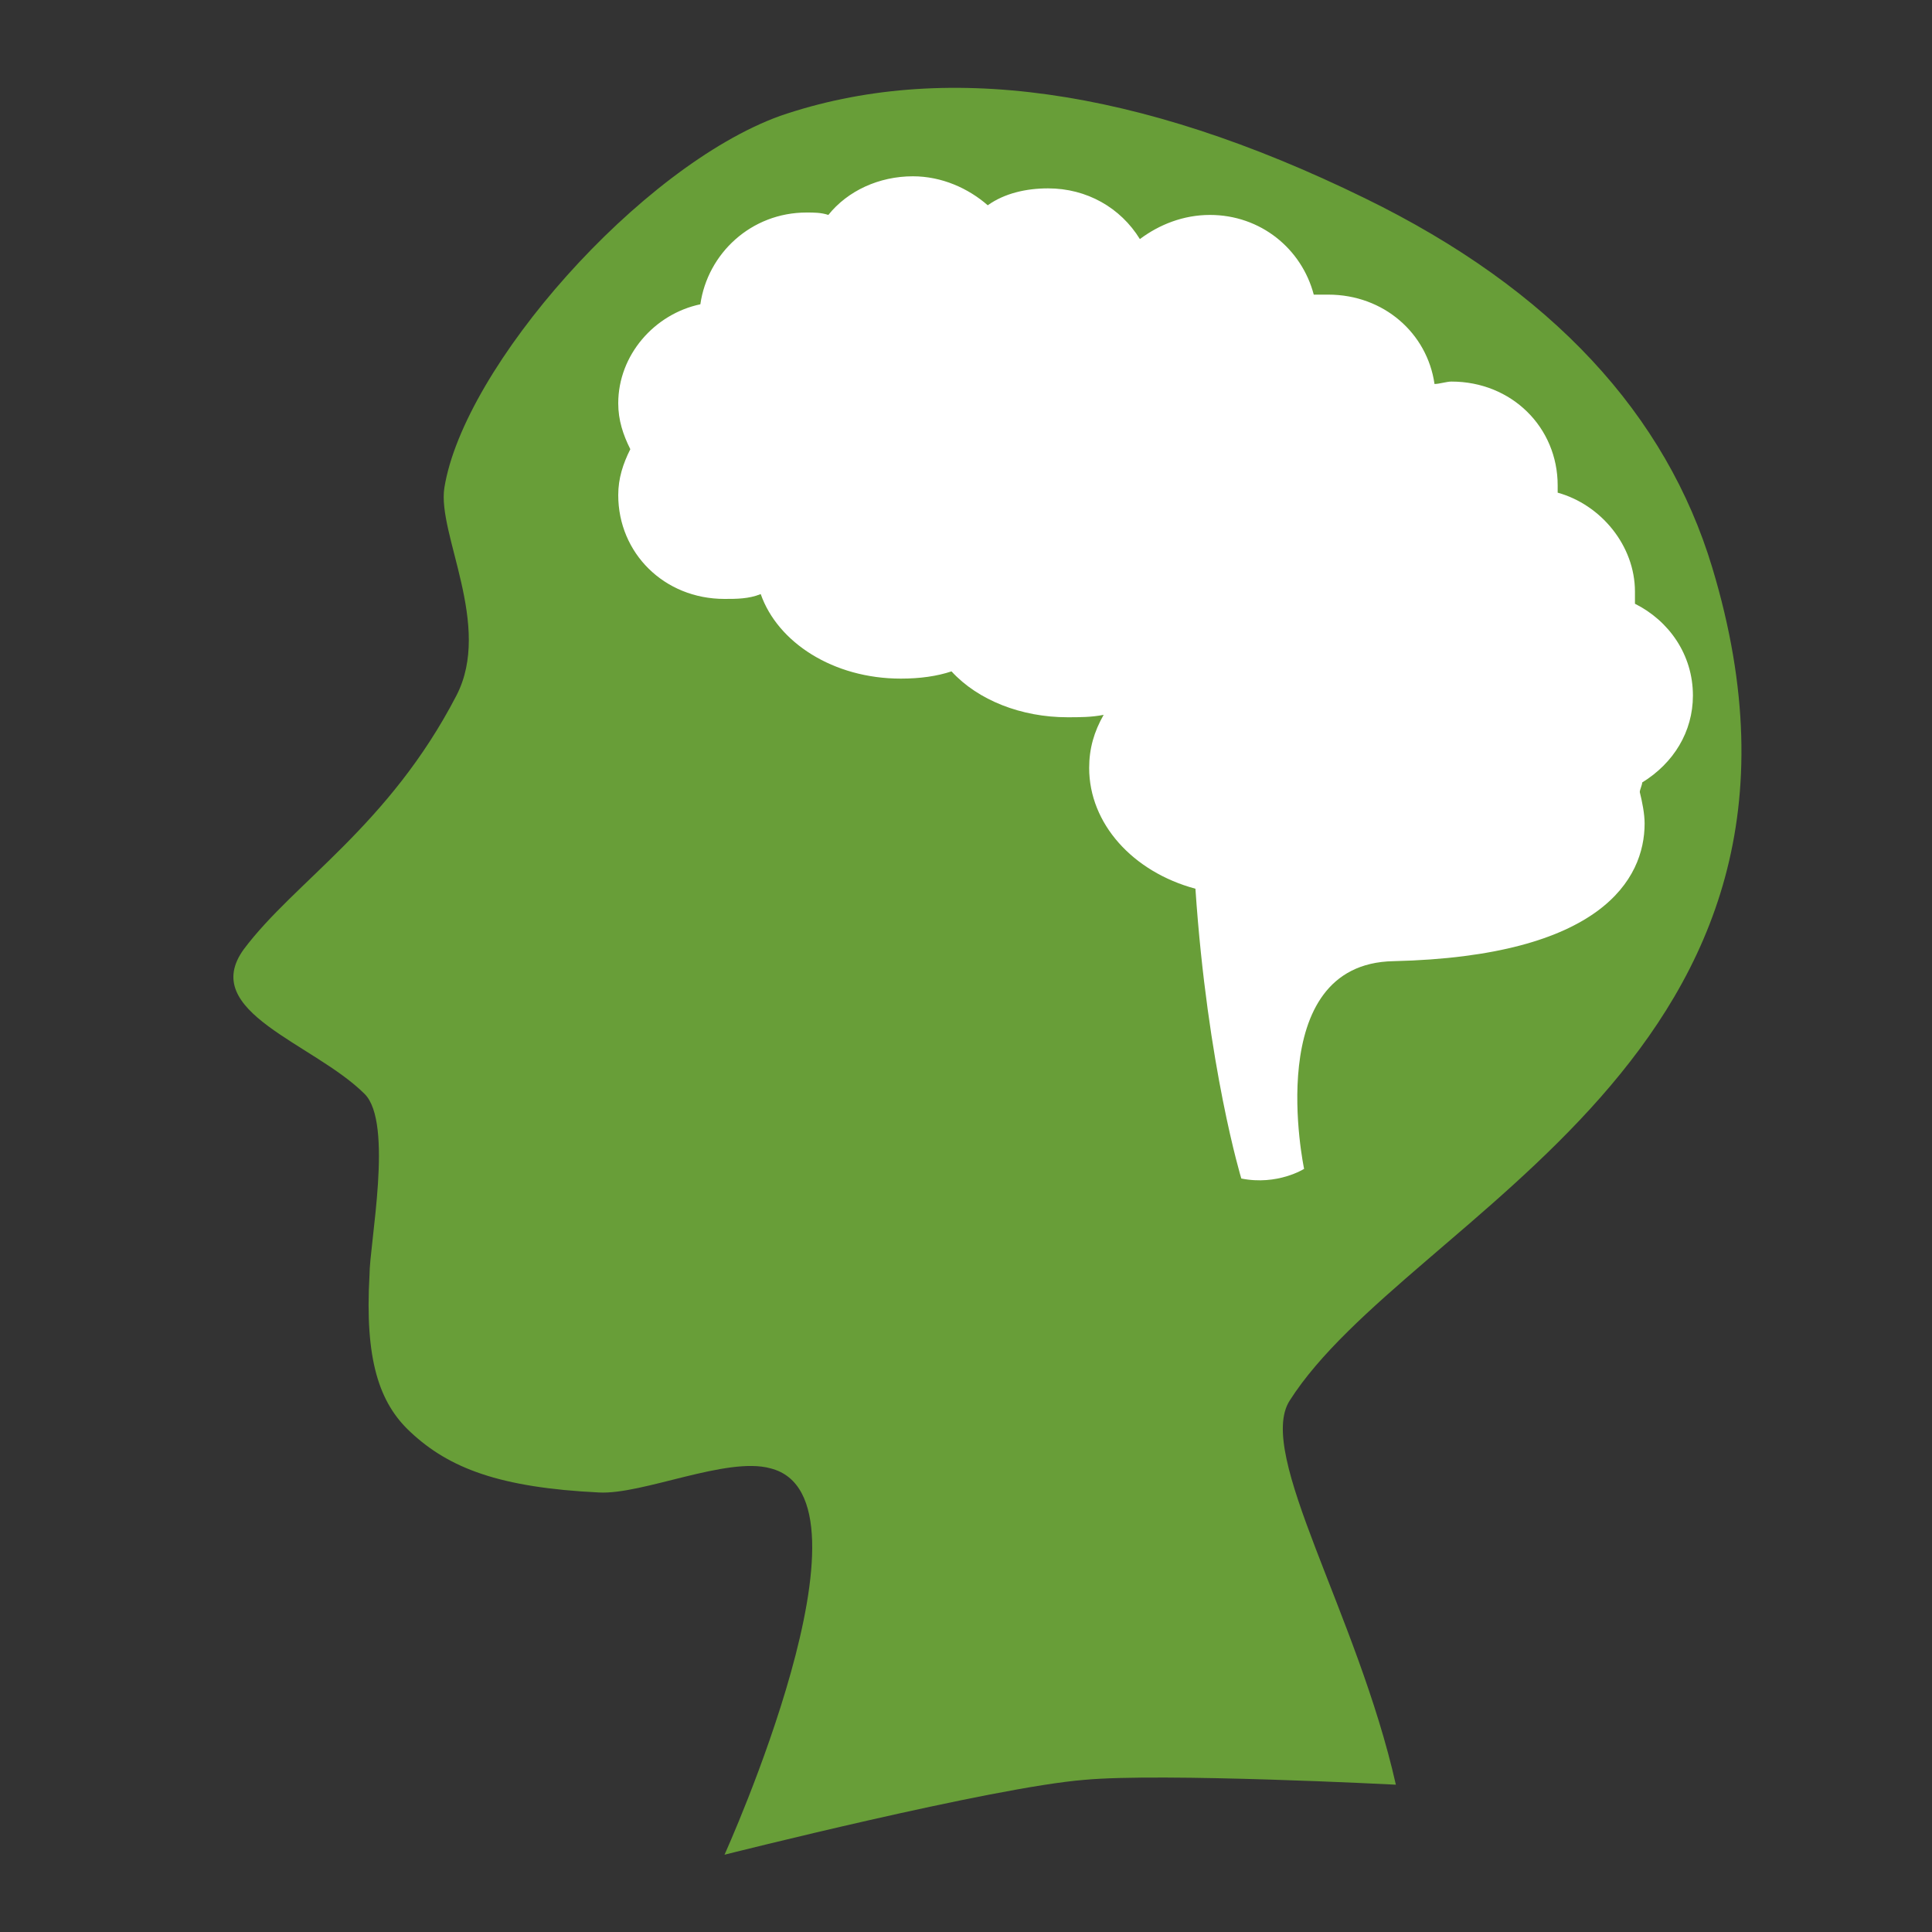
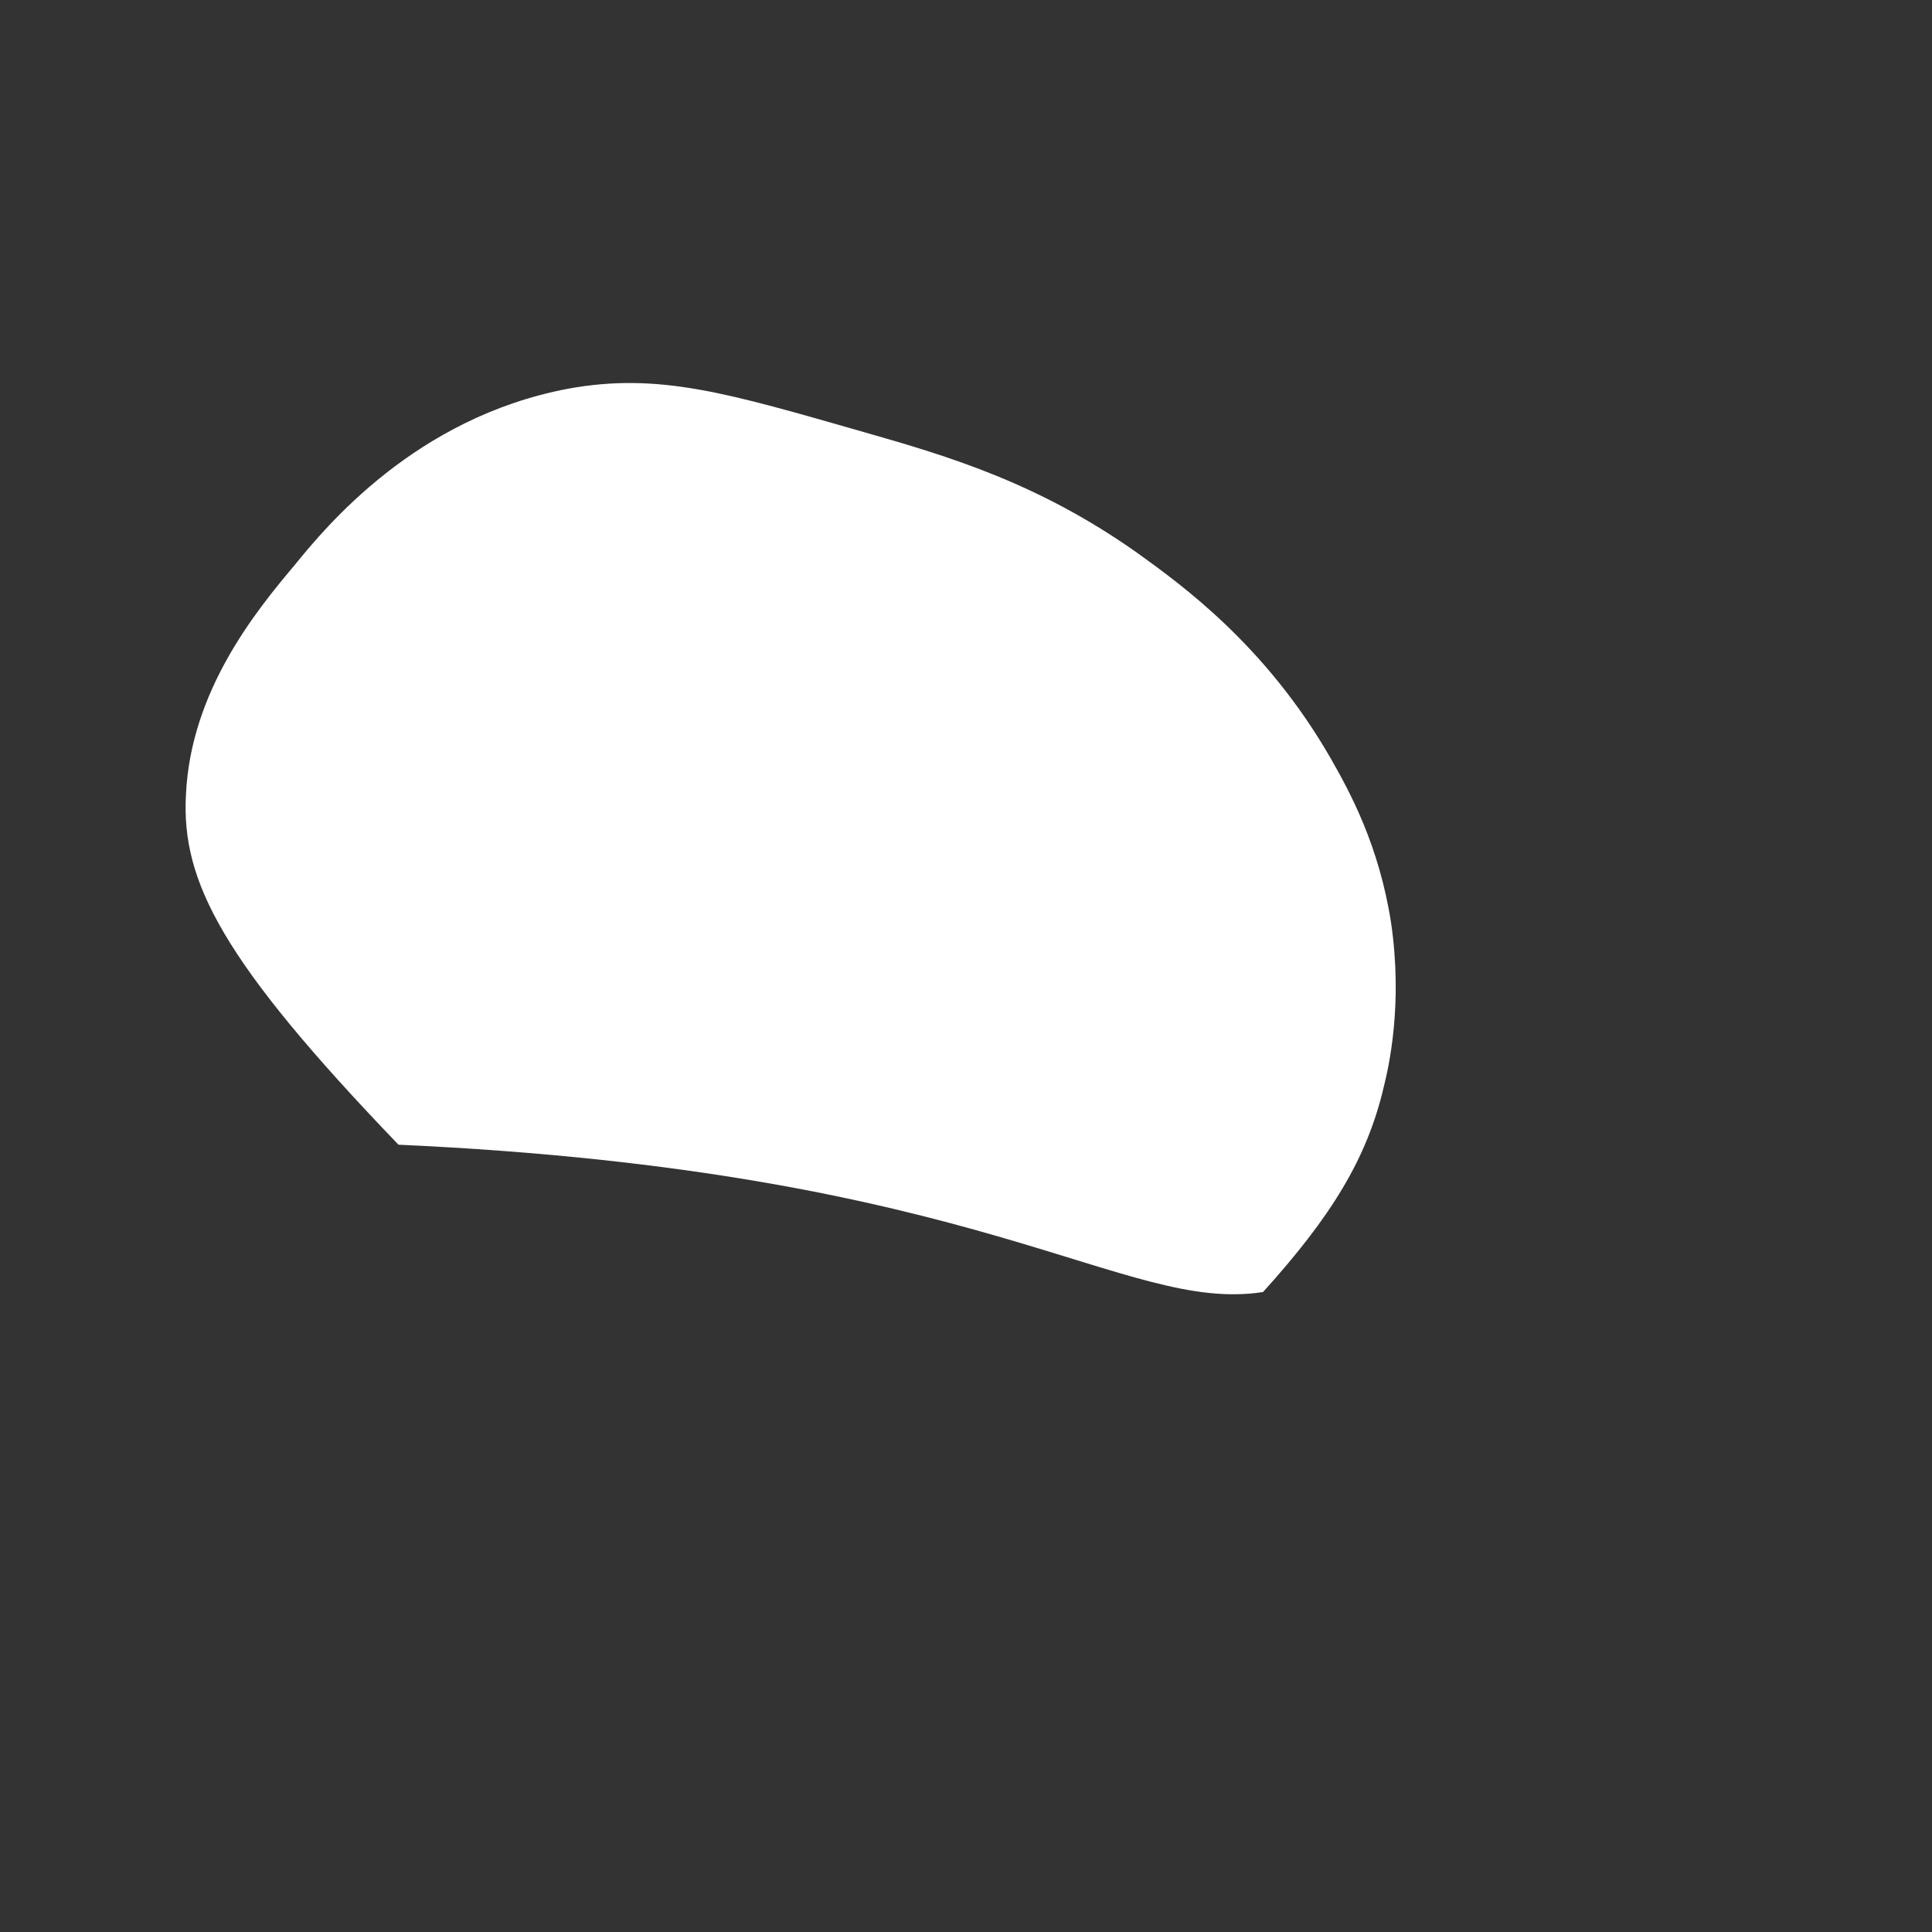
<svg xmlns="http://www.w3.org/2000/svg" version="1.1" x="0px" y="0px" viewBox="0 0 80 80" style="enable-background:new 0 0 80 80;" xml:space="preserve">
  <rect x="0" y="0" width="80" height="80" fill="#333333" stroke="none" />
  <style type="text/css">
	.st0{fill:#FFFFFF;}
	.st1{fill:#689E38;}
</style>
  <g id="Layer_3">
-     <path class="st0" d="M52.3,53.5c4-0.6,7-4,13-10.8c2.8-3.1,4.3-5.5,5-8.5c0.2-0.8,0.8-3.4,0.3-6.8c-0.5-3.2-1.7-5.4-2.5-6.8   c-2.7-4.7-6.2-7.2-8-8.5c-4.1-2.9-7.8-4-11.3-5c-5.6-1.6-8.5-2.5-12.3-1.8c-6.3,1.2-10,5.7-11.3,7.3c-1.6,1.9-4.3,5.2-4.5,9.5   c-0.2,3.6,1.5,6.9,8.8,14.5C40.8,48.5,46.5,54.4,52.3,53.5z" />
+     <path class="st0" d="M52.3,53.5c2.8-3.1,4.3-5.5,5-8.5c0.2-0.8,0.8-3.4,0.3-6.8c-0.5-3.2-1.7-5.4-2.5-6.8   c-2.7-4.7-6.2-7.2-8-8.5c-4.1-2.9-7.8-4-11.3-5c-5.6-1.6-8.5-2.5-12.3-1.8c-6.3,1.2-10,5.7-11.3,7.3c-1.6,1.9-4.3,5.2-4.5,9.5   c-0.2,3.6,1.5,6.9,8.8,14.5C40.8,48.5,46.5,54.4,52.3,53.5z" />
  </g>
  <g id="Layer_2">
-     <path class="st1" d="M70.9,23.5C69,17.2,64.3,12,56.5,8.2C47.1,3.6,39,2.5,32.3,4.8c-5.8,2.1-13.1,10.4-13.9,15.4   c-0.3,1.9,2,5.7,0.5,8.6c-2.8,5.4-6.7,7.7-8.8,10.5c-1.9,2.6,2.9,3.9,5,6c1.2,1.2,0.2,6.2,0.2,7.5c-0.2,3.5,0.4,5.3,1.7,6.5   c1.6,1.5,3.7,2.3,7.8,2.5c1.8,0.1,5.3-1.5,7.1-1C36.7,62,30,76.8,30,76.8s11.1-2.8,14.9-3.1c3.2-0.3,12.9,0.2,12.9,0.2   C56.2,66.8,52,60.2,53.4,58C58.3,50.3,77,43.7,70.9,23.5z M51.4,48.8c0,0-1.4-4.6-1.9-12c0,0,0,0,0,0c-2.6-0.7-4.4-2.7-4.4-5   c0-0.8,0.2-1.5,0.6-2.2c-0.5,0.1-1,0.1-1.5,0.1c-1.9,0-3.7-0.7-4.8-1.9c-0.6,0.2-1.3,0.3-2.1,0.3c-2.8,0-5.1-1.5-5.8-3.5   c-0.5,0.2-1,0.2-1.5,0.2c-2.5,0-4.4-1.9-4.4-4.3c0-0.7,0.2-1.3,0.5-1.9c-0.3-0.6-0.5-1.2-0.5-1.9c0-2,1.5-3.7,3.4-4.1   c0.3-2.1,2.1-3.8,4.4-3.8c0.3,0,0.6,0,0.9,0.1c0.8-1,2.1-1.6,3.5-1.6c1.2,0,2.3,0.5,3.1,1.2c0.7-0.5,1.6-0.7,2.5-0.7   c1.6,0,3,0.8,3.8,2.1c0.8-0.6,1.8-1,2.9-1c2.1,0,3.8,1.4,4.3,3.3c0.2,0,0.4,0,0.6,0c2.3,0,4.1,1.6,4.4,3.7c0.2,0,0.5-0.1,0.7-0.1   c2.5,0,4.4,1.9,4.4,4.3c0,0.1,0,0.2,0,0.3c1.8,0.5,3.2,2.2,3.2,4.1c0,0.2,0,0.3,0,0.5c1.4,0.7,2.4,2.1,2.4,3.8   c0,1.5-0.8,2.8-2.1,3.6c0,0.1-0.1,0.3-0.1,0.4c0.1,0.4,0.2,0.9,0.2,1.3c0,2.3-1.8,5.5-10.4,5.7c-5.5,0.1-3.7,8.6-3.7,8.6   S52.9,49.1,51.4,48.8z" />
-   </g>
+     </g>
</svg>